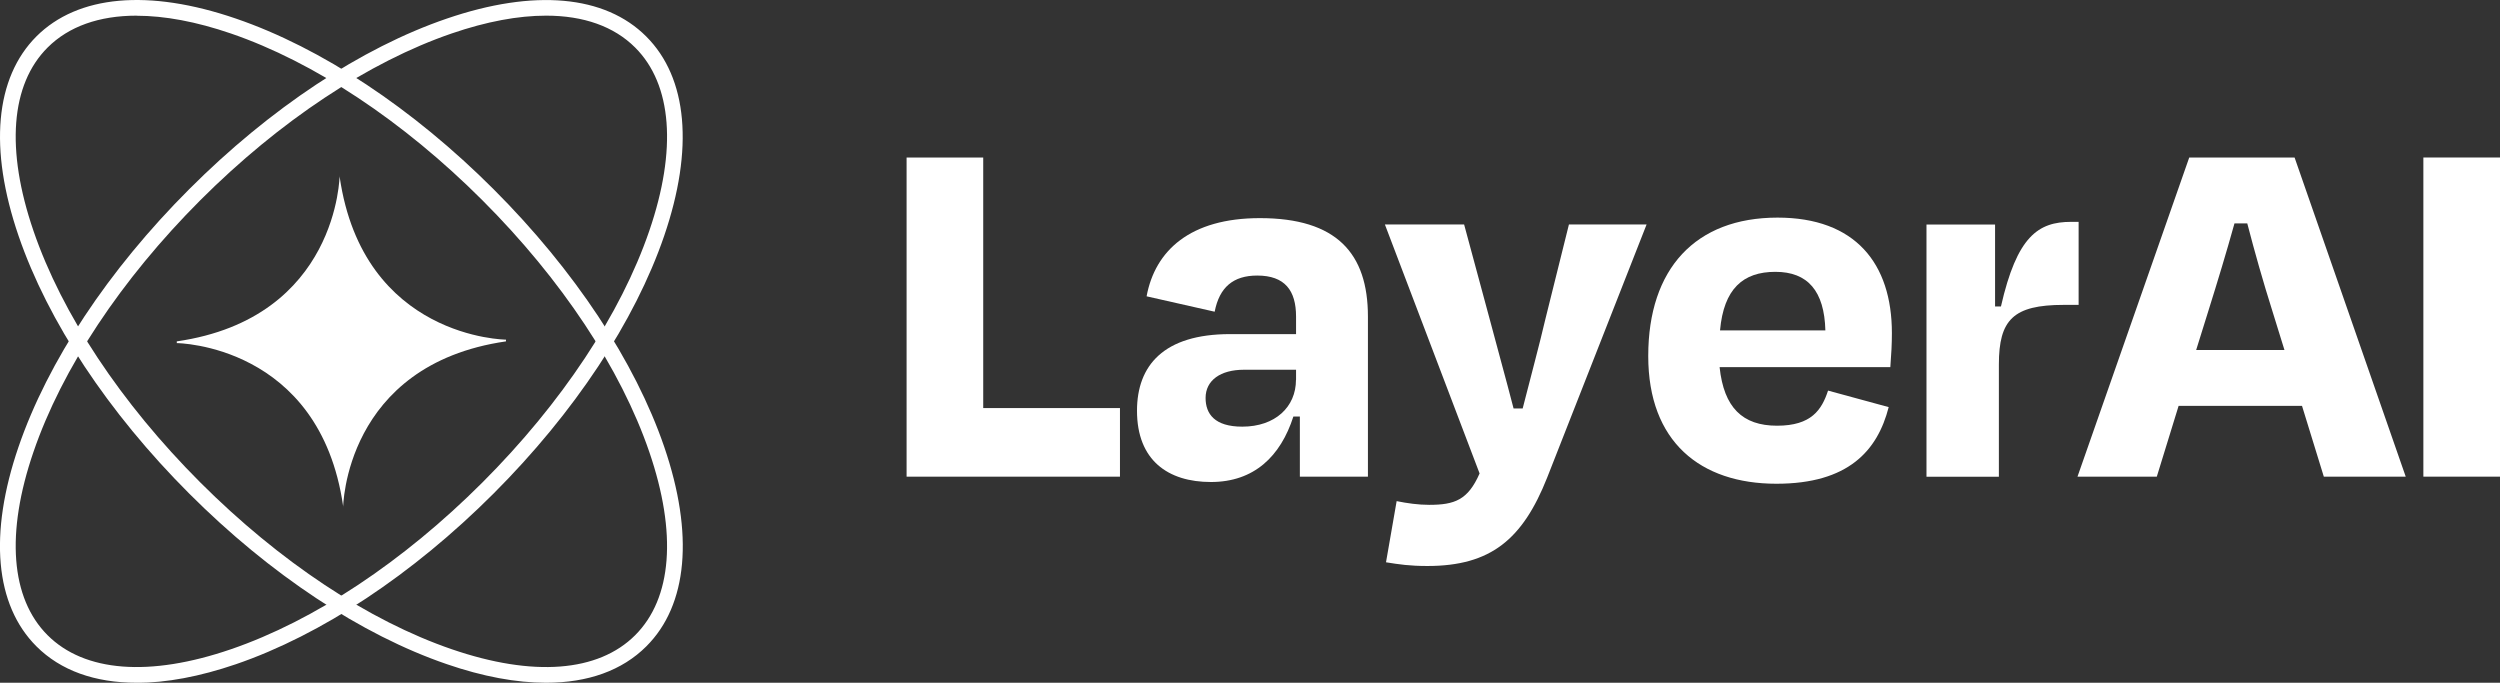
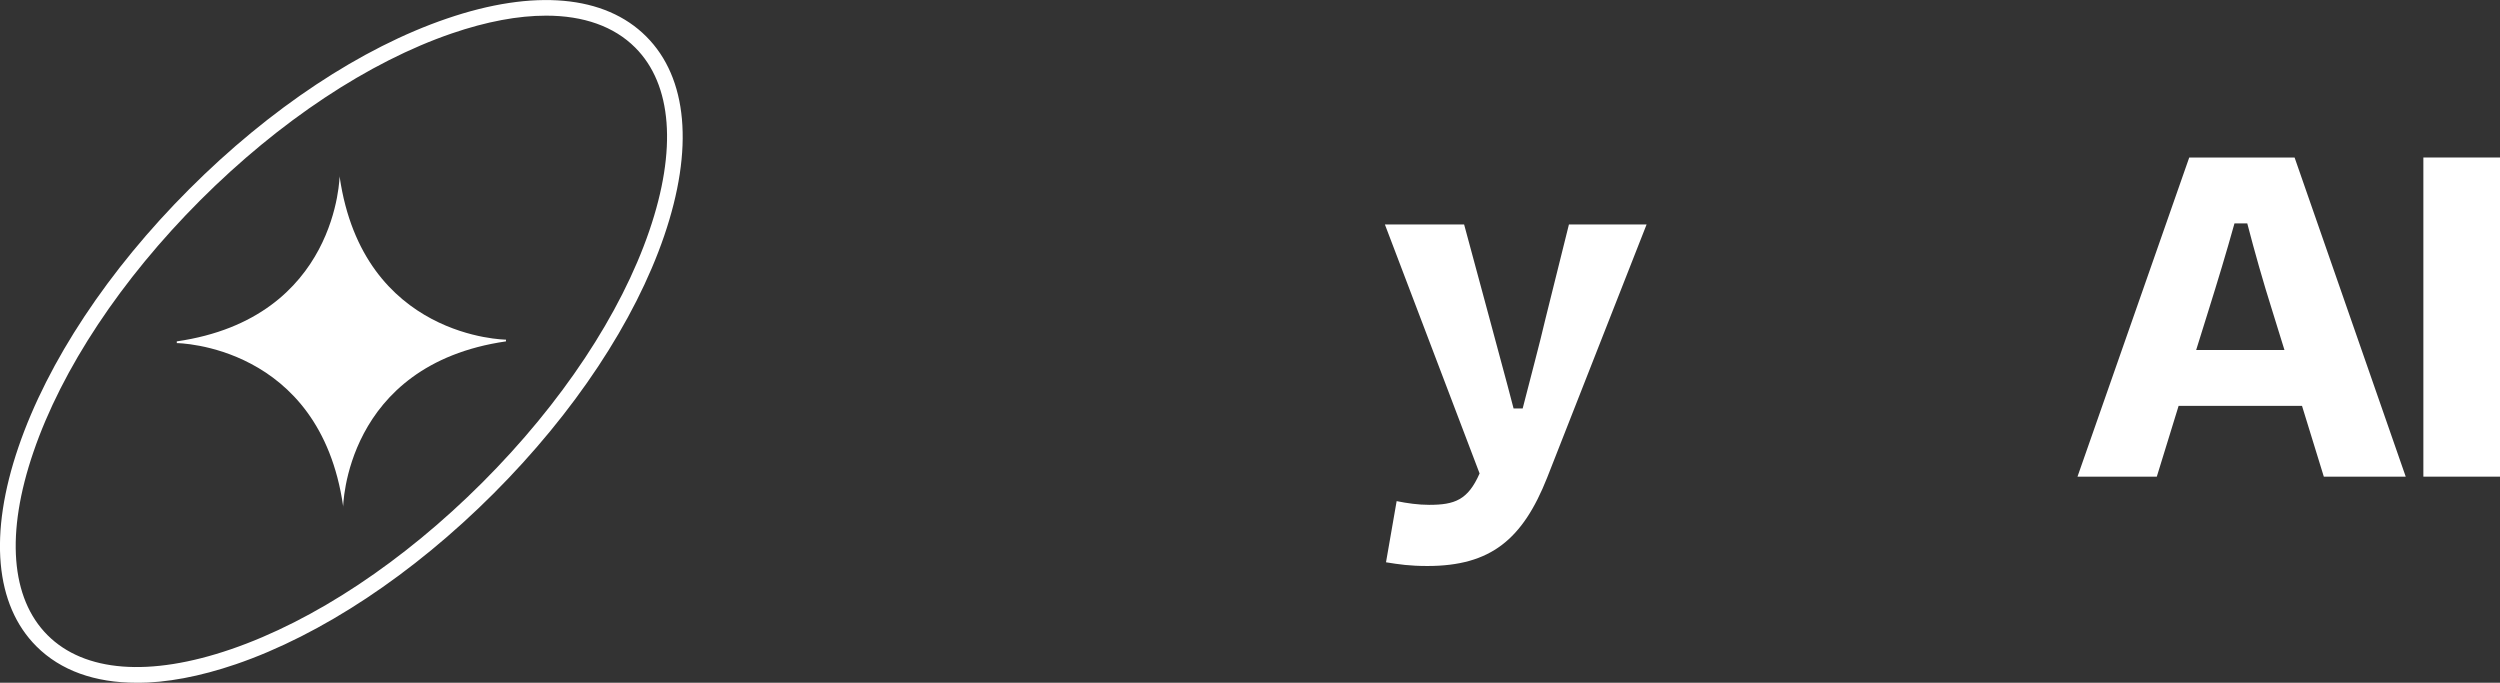
<svg xmlns="http://www.w3.org/2000/svg" id="Layer_2" data-name="Layer 2" viewBox="0 0 289.05 78.94">
  <rect x="0" y="0" width="289.05" height="78.94" fill="#333333" stroke="none" />
  <defs>
    <style>
      .cls-1 {
        fill: #fff;
      }
    </style>
  </defs>
  <g id="Layer_2-2" data-name="Layer 2">
    <g>
      <g>
        <g>
          <path class="cls-1" d="m15.8,78.94c-4.83,0-8.79-1.41-11.59-4.21-4.79-4.79-5.52-12.98-2.07-23.06,3.38-9.87,10.39-20.45,19.73-29.79h0s0,0,0,0C31.21,12.53,41.79,5.52,51.66,2.15c10.08-3.45,18.28-2.72,23.06,2.07,4.79,4.79,5.52,12.98,2.07,23.06-3.38,9.87-10.39,20.45-19.73,29.79-9.34,9.34-19.92,16.35-29.79,19.73-4.19,1.43-8.05,2.15-11.47,2.15ZM63.13,1.81c-3.22,0-6.88.68-10.88,2.05-9.61,3.29-19.94,10.14-29.09,19.29h0C14.01,32.31,7.16,42.64,3.87,52.25c-3.22,9.39-2.64,16.92,1.63,21.19,4.27,4.27,11.8,4.85,21.19,1.63,9.61-3.29,19.94-10.14,29.09-19.29,9.15-9.15,16-19.48,19.29-29.09,3.22-9.39,2.64-16.92-1.63-21.19-2.45-2.45-5.97-3.69-10.3-3.69Z" />
-           <path class="cls-1" d="m63.13,78.94c-3.43,0-7.29-.71-11.47-2.15-9.87-3.38-20.45-10.38-29.79-19.73C12.53,47.72,5.53,37.14,2.15,27.28-1.31,17.19-.57,9,4.21,4.21,9-.57,17.19-1.31,27.28,2.15c9.87,3.38,20.45,10.39,29.79,19.73h0c9.34,9.34,16.35,19.92,19.73,29.79,3.45,10.09,2.72,18.28-2.07,23.06-2.8,2.8-6.76,4.21-11.59,4.21ZM15.8,1.81c-4.33,0-7.85,1.24-10.3,3.69C1.23,9.77.65,17.29,3.87,26.69c3.29,9.61,10.14,19.94,19.29,29.09,9.15,9.15,19.48,16,29.09,19.29,9.39,3.22,16.92,2.64,21.19-1.63,4.27-4.27,4.85-11.79,1.63-21.19-3.29-9.61-10.14-19.94-19.29-29.09h0C46.63,14.01,36.3,7.16,26.69,3.87c-4-1.37-7.67-2.05-10.88-2.05Z" />
        </g>
        <path class="cls-1" d="m39.27,20.24s-.13,16.52-18.83,19.23v.2s16.52.13,19.23,18.83v.2s.13-16.52,18.83-19.23v-.2s-16.52-.13-19.23-18.83v-.2Z" />
      </g>
      <g>
-         <path class="cls-1" d="m113.68,47.18h15.81v7.93h-24.67V18.21h8.86v28.97Z" />
-         <path class="cls-1" d="m150.28,48.16h-.74c-1.48,4.61-4.55,7.57-9.53,7.57s-8.55-2.52-8.55-8.24c0-5.23,3.08-8.86,10.76-8.86h7.63v-2.03c0-3.01-1.29-4.74-4.49-4.74-2.77,0-4.37,1.35-4.92,4.18l-7.87-1.78c.98-5.29,5.04-9.04,13.1-9.04,8.86,0,12.49,4.06,12.49,11.38v18.51h-7.87v-6.95Zm-.43-4.24v-1.17h-6.03c-2.71,0-4.43,1.23-4.43,3.26,0,1.85,1.05,3.32,4.24,3.32,3.81,0,6.21-2.28,6.21-5.41Z" />
        <path class="cls-1" d="m160.25,65.01l1.23-7.07c1.23.25,2.52.43,3.75.43,2.95,0,4.49-.55,5.84-3.63l-10.95-28.79h9.16l2.89,10.7c.86,3.26,1.91,7.01,2.83,10.58h1.05c.92-3.63,1.91-7.26,2.64-10.39l2.71-10.89h8.98l-11.5,29.28c-2.83,7.13-6.52,10.21-13.84,10.21-2.03,0-3.26-.18-4.8-.43Z" />
-         <path class="cls-1" d="m190.57,41.15c0-10.09,5.47-15.99,14.95-15.99,8.98,0,13.22,5.29,13.22,13.35,0,1.23-.06,2.4-.18,3.94h-19.74c.49,4.67,2.65,6.77,6.64,6.77s5.17-1.85,5.9-4.06l7.01,1.91c-1.29,5.04-4.67,8.86-12.98,8.86-8.8,0-14.82-4.86-14.82-14.76Zm8.3-2.95h12.18c-.12-4.55-2.03-6.77-5.78-6.77s-5.97,1.97-6.4,6.77Z" />
-         <path class="cls-1" d="m222.74,55.11v-29.15h7.93v9.47h.68c1.85-8.12,4.31-9.78,8.12-9.78h.86v9.6h-1.72c-5.84,0-7.5,1.72-7.5,6.89v12.98h-8.37Z" />
        <path class="cls-1" d="m266.16,46.93h-14.27l-2.52,8.18h-9.17l12.92-36.9h12.18l12.85,36.9h-9.47l-2.52-8.18Zm-12.24-6.46h10.21l-1.41-4.55c-1.05-3.32-2.03-6.77-2.89-10.09h-1.48c-.92,3.32-1.97,6.77-3.01,10.09l-1.42,4.55Z" />
        <path class="cls-1" d="m280.19,55.11V18.21h8.86v36.9h-8.86Z" />
      </g>
    </g>
  </g>
</svg>